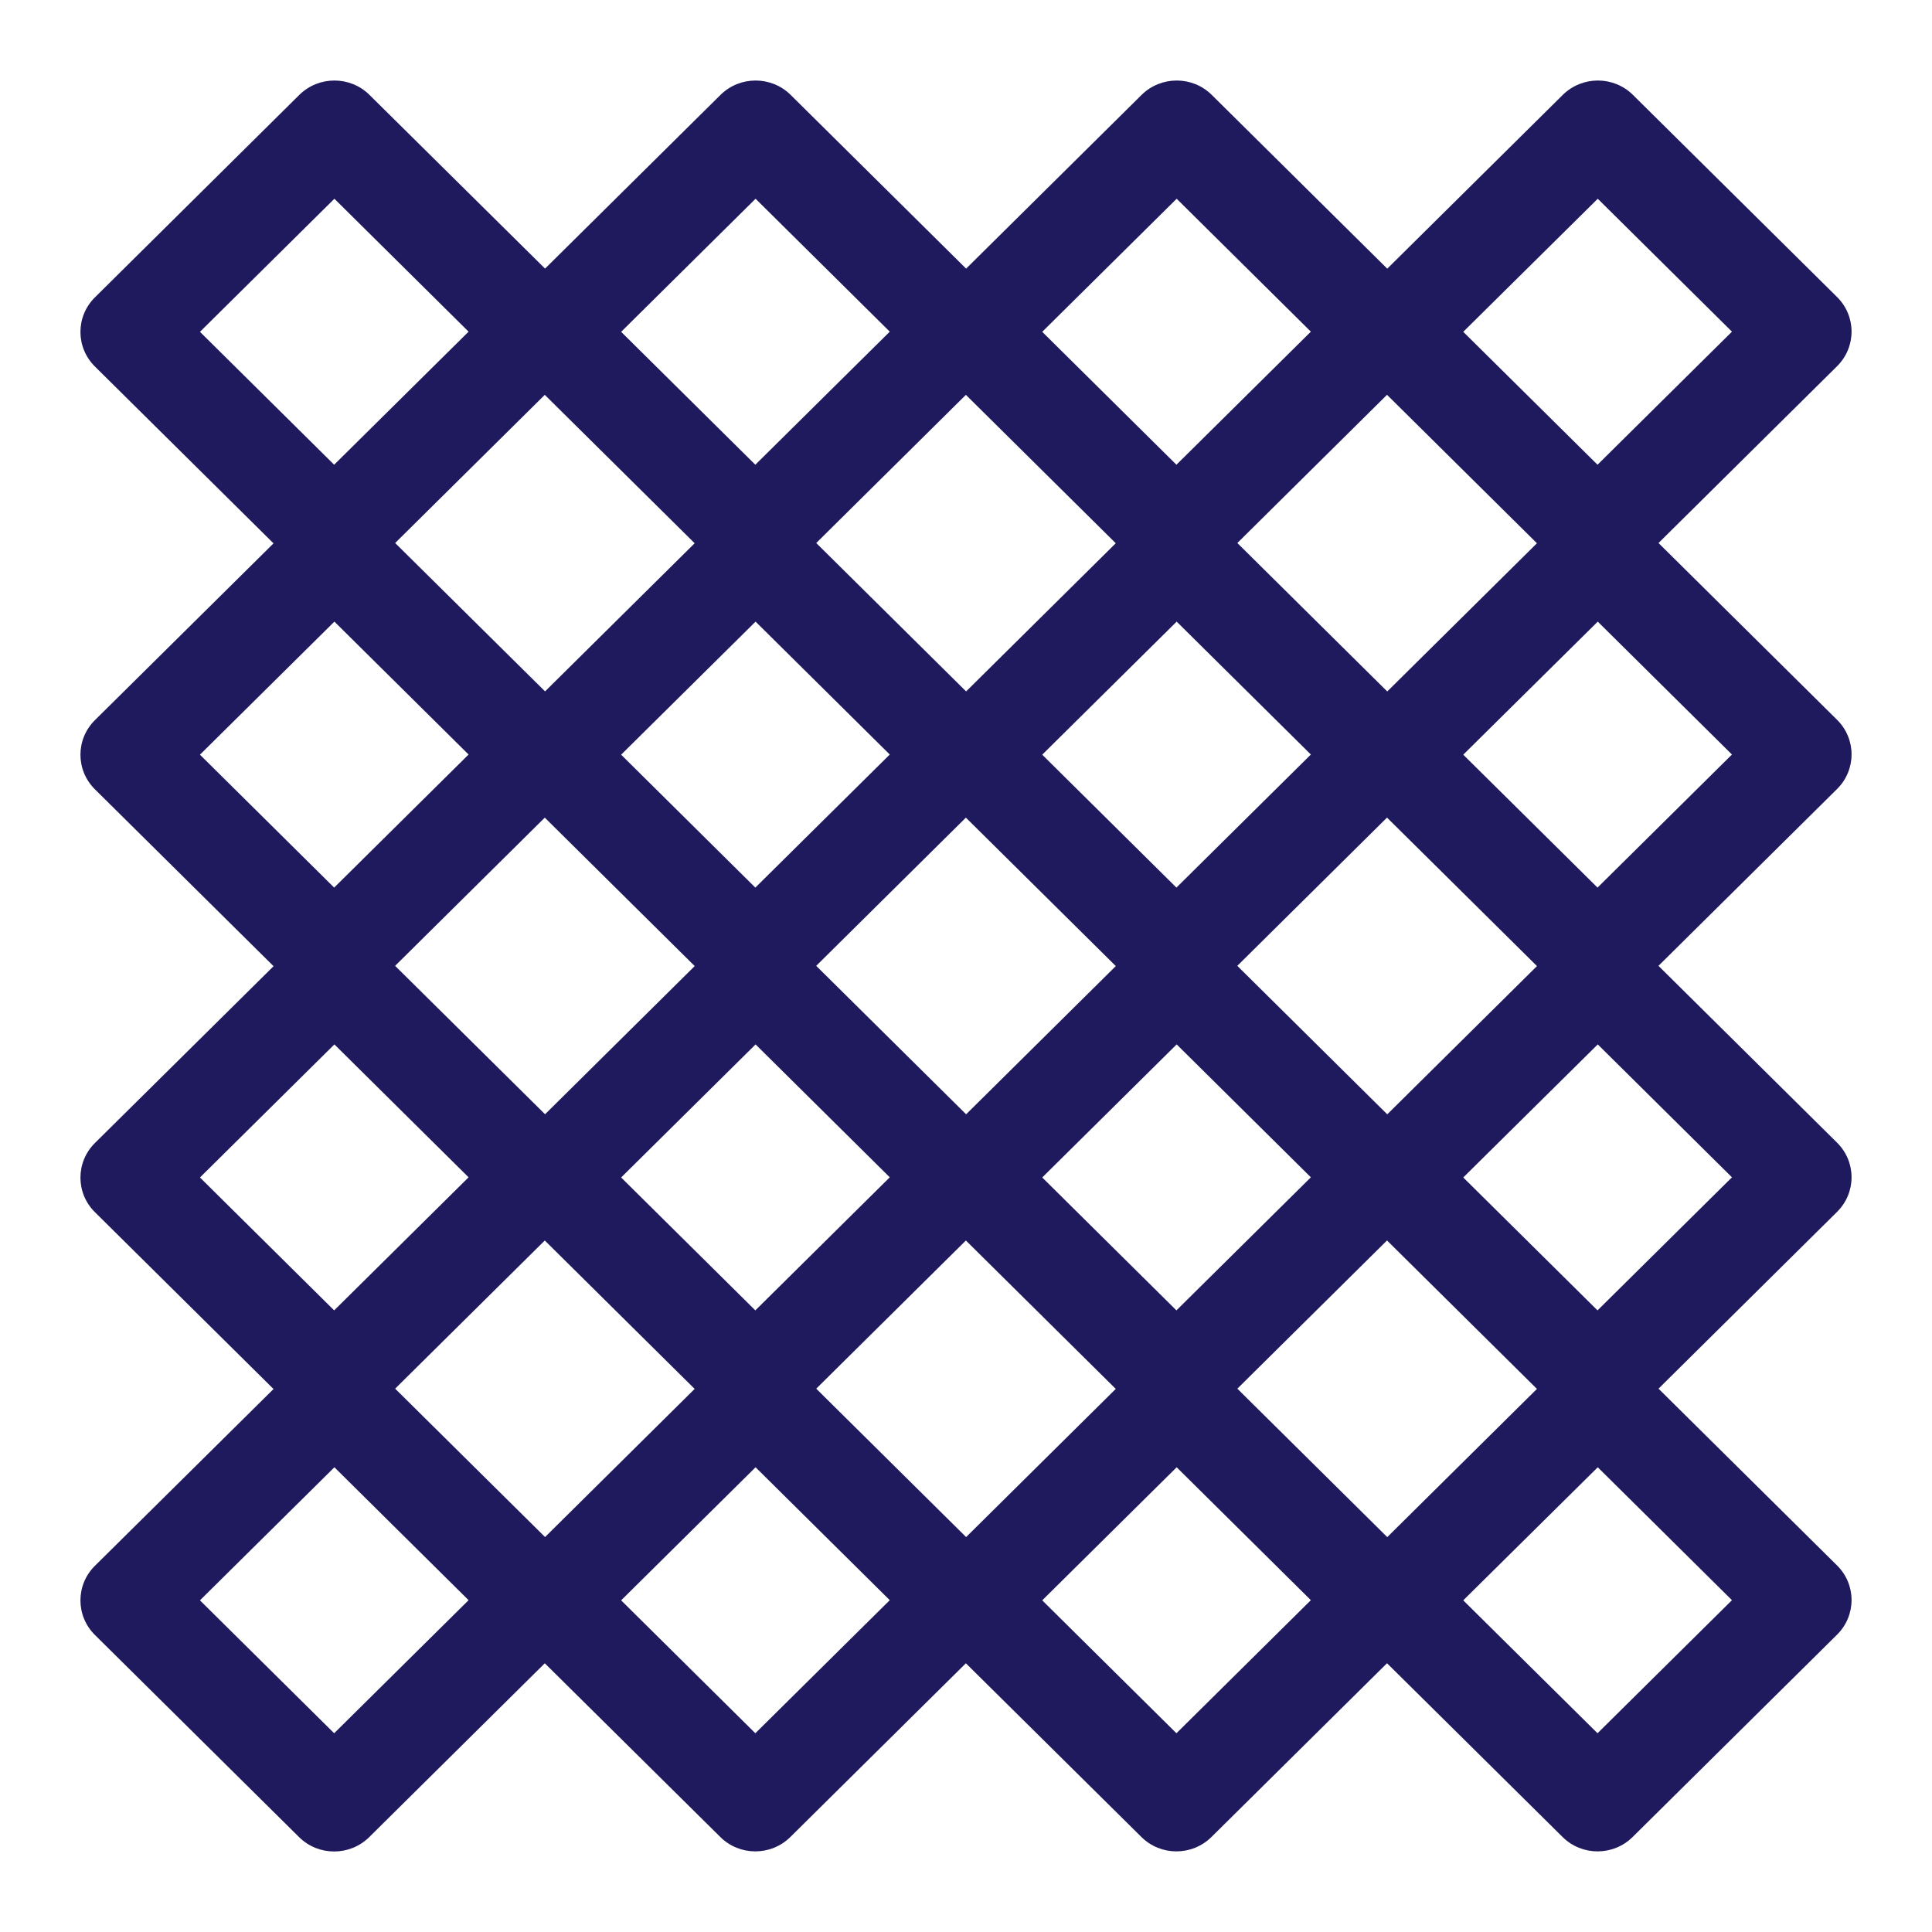
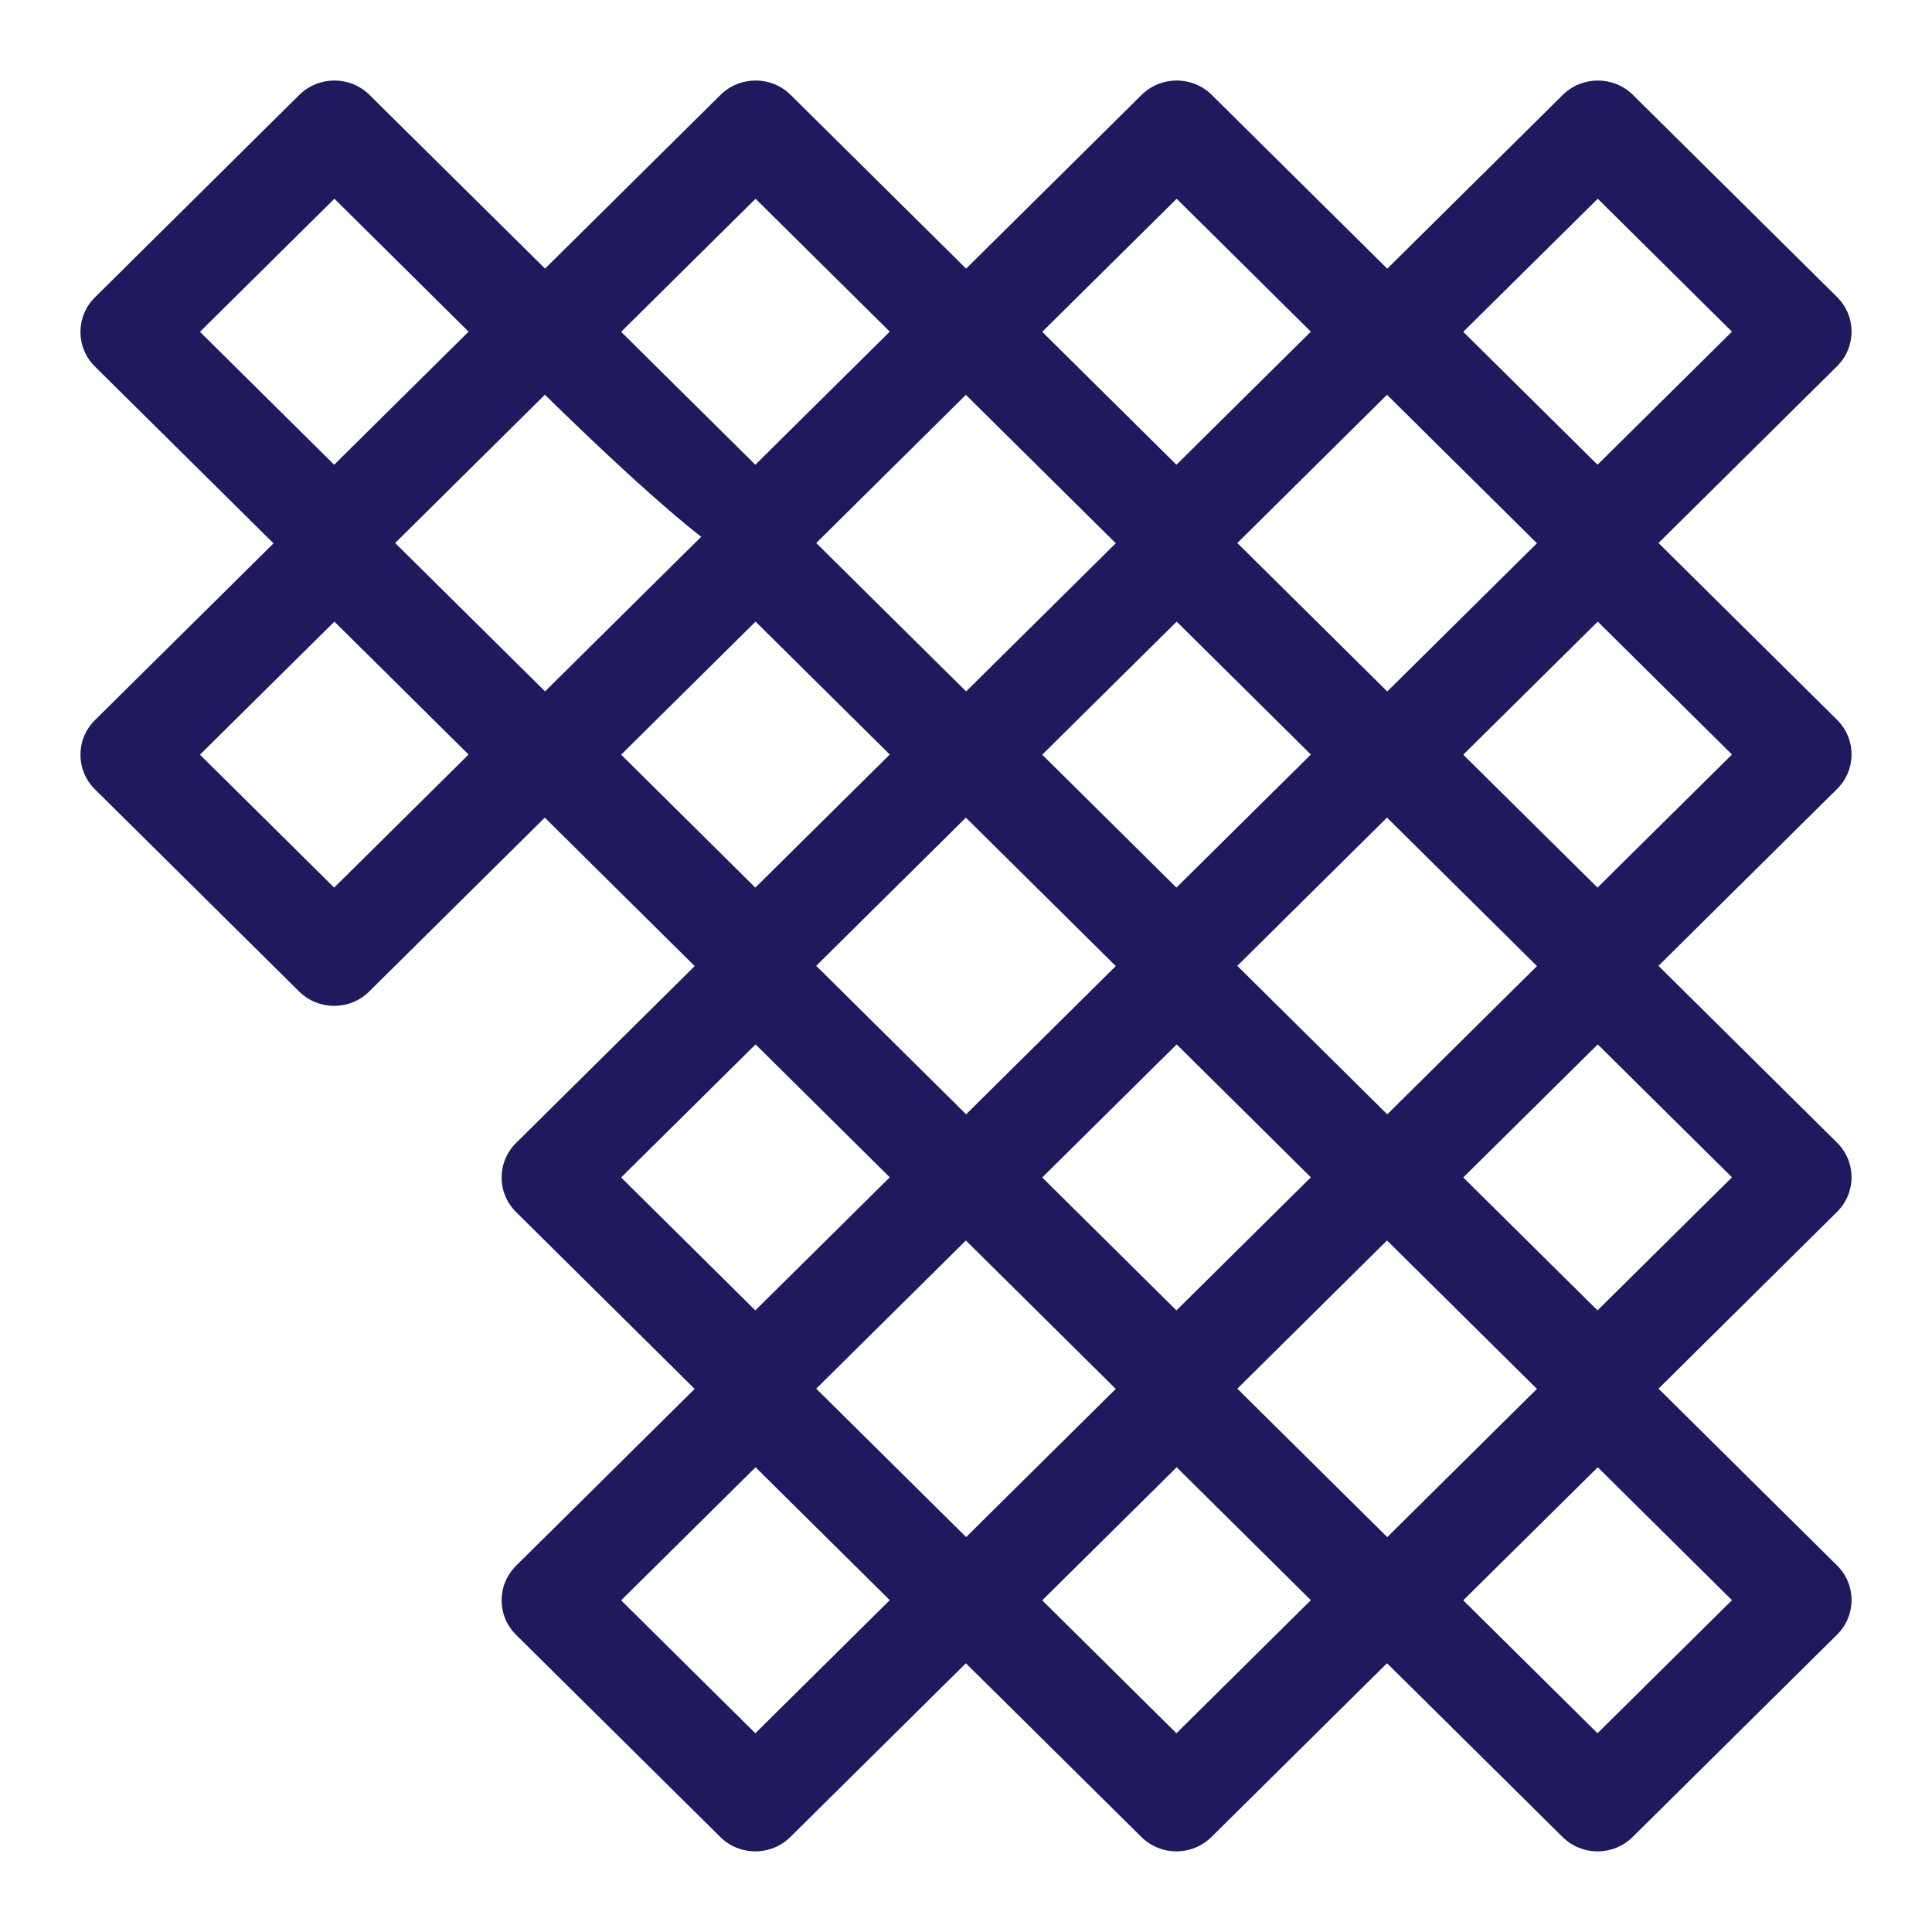
<svg xmlns="http://www.w3.org/2000/svg" width="24" height="24" viewBox="0 0 24 24" fill="none">
  <path d="M7.127 8.941L4.59 6.43C4.35 6.192 3.961 6.192 3.721 6.43L1.18 8.945C0.939 9.183 0.939 9.568 1.18 9.806L3.716 12.317C3.956 12.555 4.345 12.555 4.586 12.317L7.125 9.803C7.366 9.565 7.366 9.18 7.125 8.942L7.127 8.941ZM4.154 7.722L5.821 9.373L4.151 11.026L2.484 9.375L4.154 7.722Z" fill="#1F1A5E" />
  <path d="M12.357 8.941L9.821 6.43C9.581 6.192 9.192 6.192 8.951 6.43L6.412 8.944C6.171 9.182 6.171 9.567 6.412 9.805L8.948 12.316C9.188 12.553 9.577 12.553 9.818 12.316L12.357 9.802C12.598 9.564 12.598 9.179 12.357 8.941ZM9.386 7.722L11.053 9.373L9.383 11.026L7.716 9.375L9.386 7.722Z" fill="#1F1A5E" />
  <path d="M17.588 8.941L15.052 6.43C14.812 6.192 14.423 6.192 14.182 6.43L11.643 8.944C11.402 9.182 11.402 9.567 11.643 9.805L14.179 12.316C14.419 12.553 14.808 12.553 15.049 12.316L17.588 9.802C17.829 9.564 17.829 9.179 17.588 8.941ZM14.617 7.722L16.284 9.373L14.614 11.026L12.947 9.375L14.617 7.722Z" fill="#1F1A5E" />
  <path d="M22.82 8.941L20.284 6.43C20.044 6.192 19.655 6.192 19.414 6.43L16.875 8.944C16.634 9.182 16.634 9.567 16.875 9.805L19.411 12.316C19.651 12.553 20.04 12.553 20.281 12.316L22.82 9.802C23.061 9.564 23.061 9.179 22.82 8.941ZM19.848 7.722L21.515 9.373L19.845 11.026L18.177 9.375L19.848 7.722Z" fill="#1F1A5E" />
  <path d="M7.127 3.689L4.589 1.178C4.349 0.941 3.96 0.941 3.719 1.178L1.18 3.693C0.939 3.931 0.939 4.316 1.18 4.554L3.716 7.065C3.956 7.303 4.345 7.303 4.586 7.065L7.125 4.551C7.366 4.313 7.366 3.928 7.125 3.69L7.127 3.689ZM4.154 2.469L5.821 4.12L4.151 5.773L2.484 4.122L4.154 2.469Z" fill="#1F1A5E" />
-   <path d="M12.357 3.689L9.821 1.178C9.581 0.941 9.192 0.941 8.951 1.178L6.412 3.692C6.171 3.93 6.171 4.315 6.412 4.553L8.948 7.064C9.188 7.301 9.577 7.301 9.818 7.064L12.357 4.55C12.598 4.312 12.598 3.927 12.357 3.689ZM9.386 2.469L11.053 4.12L9.383 5.773L7.716 4.122L9.386 2.469Z" fill="#1F1A5E" />
+   <path d="M12.357 3.689L9.821 1.178C9.581 0.941 9.192 0.941 8.951 1.178L6.412 3.692C6.171 3.93 6.171 4.315 6.412 4.553C9.188 7.301 9.577 7.301 9.818 7.064L12.357 4.55C12.598 4.312 12.598 3.927 12.357 3.689ZM9.386 2.469L11.053 4.12L9.383 5.773L7.716 4.122L9.386 2.469Z" fill="#1F1A5E" />
  <path d="M17.588 3.689L15.052 1.178C14.812 0.941 14.423 0.941 14.182 1.178L11.643 3.692C11.402 3.93 11.402 4.315 11.643 4.553L14.179 7.064C14.419 7.301 14.808 7.301 15.049 7.064L17.588 4.55C17.829 4.312 17.829 3.927 17.588 3.689ZM14.617 2.469L16.284 4.12L14.614 5.773L12.947 4.122L14.617 2.469Z" fill="#1F1A5E" />
  <path d="M22.82 3.689L20.284 1.178C20.044 0.941 19.655 0.941 19.414 1.178L16.875 3.692C16.634 3.93 16.634 4.315 16.875 4.553L19.411 7.064C19.651 7.301 20.04 7.301 20.281 7.064L22.82 4.55C23.061 4.312 23.061 3.927 22.82 3.689ZM19.848 2.469L21.515 4.12L19.845 5.773L18.177 4.122L19.848 2.469Z" fill="#1F1A5E" />
-   <path d="M7.127 14.194L4.59 11.683C4.35 11.445 3.961 11.445 3.721 11.683L1.18 14.198C0.939 14.436 0.939 14.822 1.18 15.059L3.716 17.57C3.956 17.808 4.345 17.808 4.586 17.57L7.125 15.056C7.366 14.818 7.366 14.433 7.125 14.195L7.127 14.194ZM4.154 12.974L5.821 14.625L4.151 16.278L2.484 14.627L4.154 12.974Z" fill="#1F1A5E" />
  <path d="M12.357 14.194L9.821 11.683C9.581 11.445 9.192 11.445 8.951 11.683L6.412 14.197C6.171 14.435 6.171 14.82 6.412 15.058L8.948 17.569C9.188 17.806 9.577 17.806 9.818 17.569L12.357 15.055C12.598 14.817 12.598 14.432 12.357 14.194ZM9.386 12.974L11.053 14.625L9.383 16.278L7.716 14.627L9.386 12.974Z" fill="#1F1A5E" />
  <path d="M17.588 14.194L15.052 11.683C14.812 11.445 14.423 11.445 14.182 11.683L11.643 14.197C11.402 14.435 11.402 14.82 11.643 15.058L14.179 17.569C14.419 17.806 14.808 17.806 15.049 17.569L17.588 15.055C17.829 14.817 17.829 14.432 17.588 14.194ZM14.617 12.974L16.284 14.625L14.614 16.278L12.947 14.627L14.617 12.974Z" fill="#1F1A5E" />
  <path d="M22.82 14.194L20.284 11.683C20.044 11.445 19.655 11.445 19.414 11.683L16.875 14.197C16.634 14.435 16.634 14.82 16.875 15.058L19.411 17.569C19.651 17.806 20.04 17.806 20.281 17.569L22.82 15.055C23.061 14.817 23.061 14.432 22.82 14.194ZM19.848 12.974L21.515 14.625L19.845 16.278L18.177 14.627L19.848 12.974Z" fill="#1F1A5E" />
-   <path d="M7.127 19.446L4.59 16.935C4.35 16.698 3.961 16.698 3.721 16.935L1.18 19.45C0.939 19.688 0.939 20.073 1.18 20.311L3.716 22.822C3.956 23.059 4.345 23.059 4.586 22.822L7.125 20.308C7.366 20.07 7.366 19.685 7.125 19.447L7.127 19.446ZM4.154 18.227L5.821 19.878L4.151 21.531L2.484 19.88L4.154 18.227Z" fill="#1F1A5E" />
  <path d="M12.357 19.446L9.821 16.935C9.581 16.698 9.192 16.698 8.951 16.935L6.412 19.449C6.171 19.687 6.171 20.072 6.412 20.31L8.948 22.82C9.188 23.058 9.577 23.058 9.818 22.82L12.357 20.307C12.598 20.069 12.598 19.683 12.357 19.446ZM9.386 18.227L11.053 19.878L9.383 21.531L7.716 19.88L9.386 18.227Z" fill="#1F1A5E" />
  <path d="M17.588 19.446L15.052 16.935C14.812 16.698 14.423 16.698 14.182 16.935L11.643 19.449C11.402 19.687 11.402 20.072 11.643 20.31L14.179 22.82C14.419 23.058 14.808 23.058 15.049 22.82L17.588 20.307C17.829 20.069 17.829 19.683 17.588 19.446ZM14.617 18.227L16.284 19.878L14.614 21.531L12.947 19.88L14.617 18.227Z" fill="#1F1A5E" />
  <path d="M22.82 19.446L20.284 16.935C20.044 16.698 19.655 16.698 19.414 16.935L16.875 19.449C16.634 19.687 16.634 20.072 16.875 20.31L19.411 22.82C19.651 23.058 20.04 23.058 20.281 22.82L22.82 20.307C23.061 20.069 23.061 19.683 22.82 19.446ZM19.848 18.227L21.515 19.878L19.845 21.531L18.177 19.88L19.848 18.227Z" fill="#1F1A5E" />
</svg>